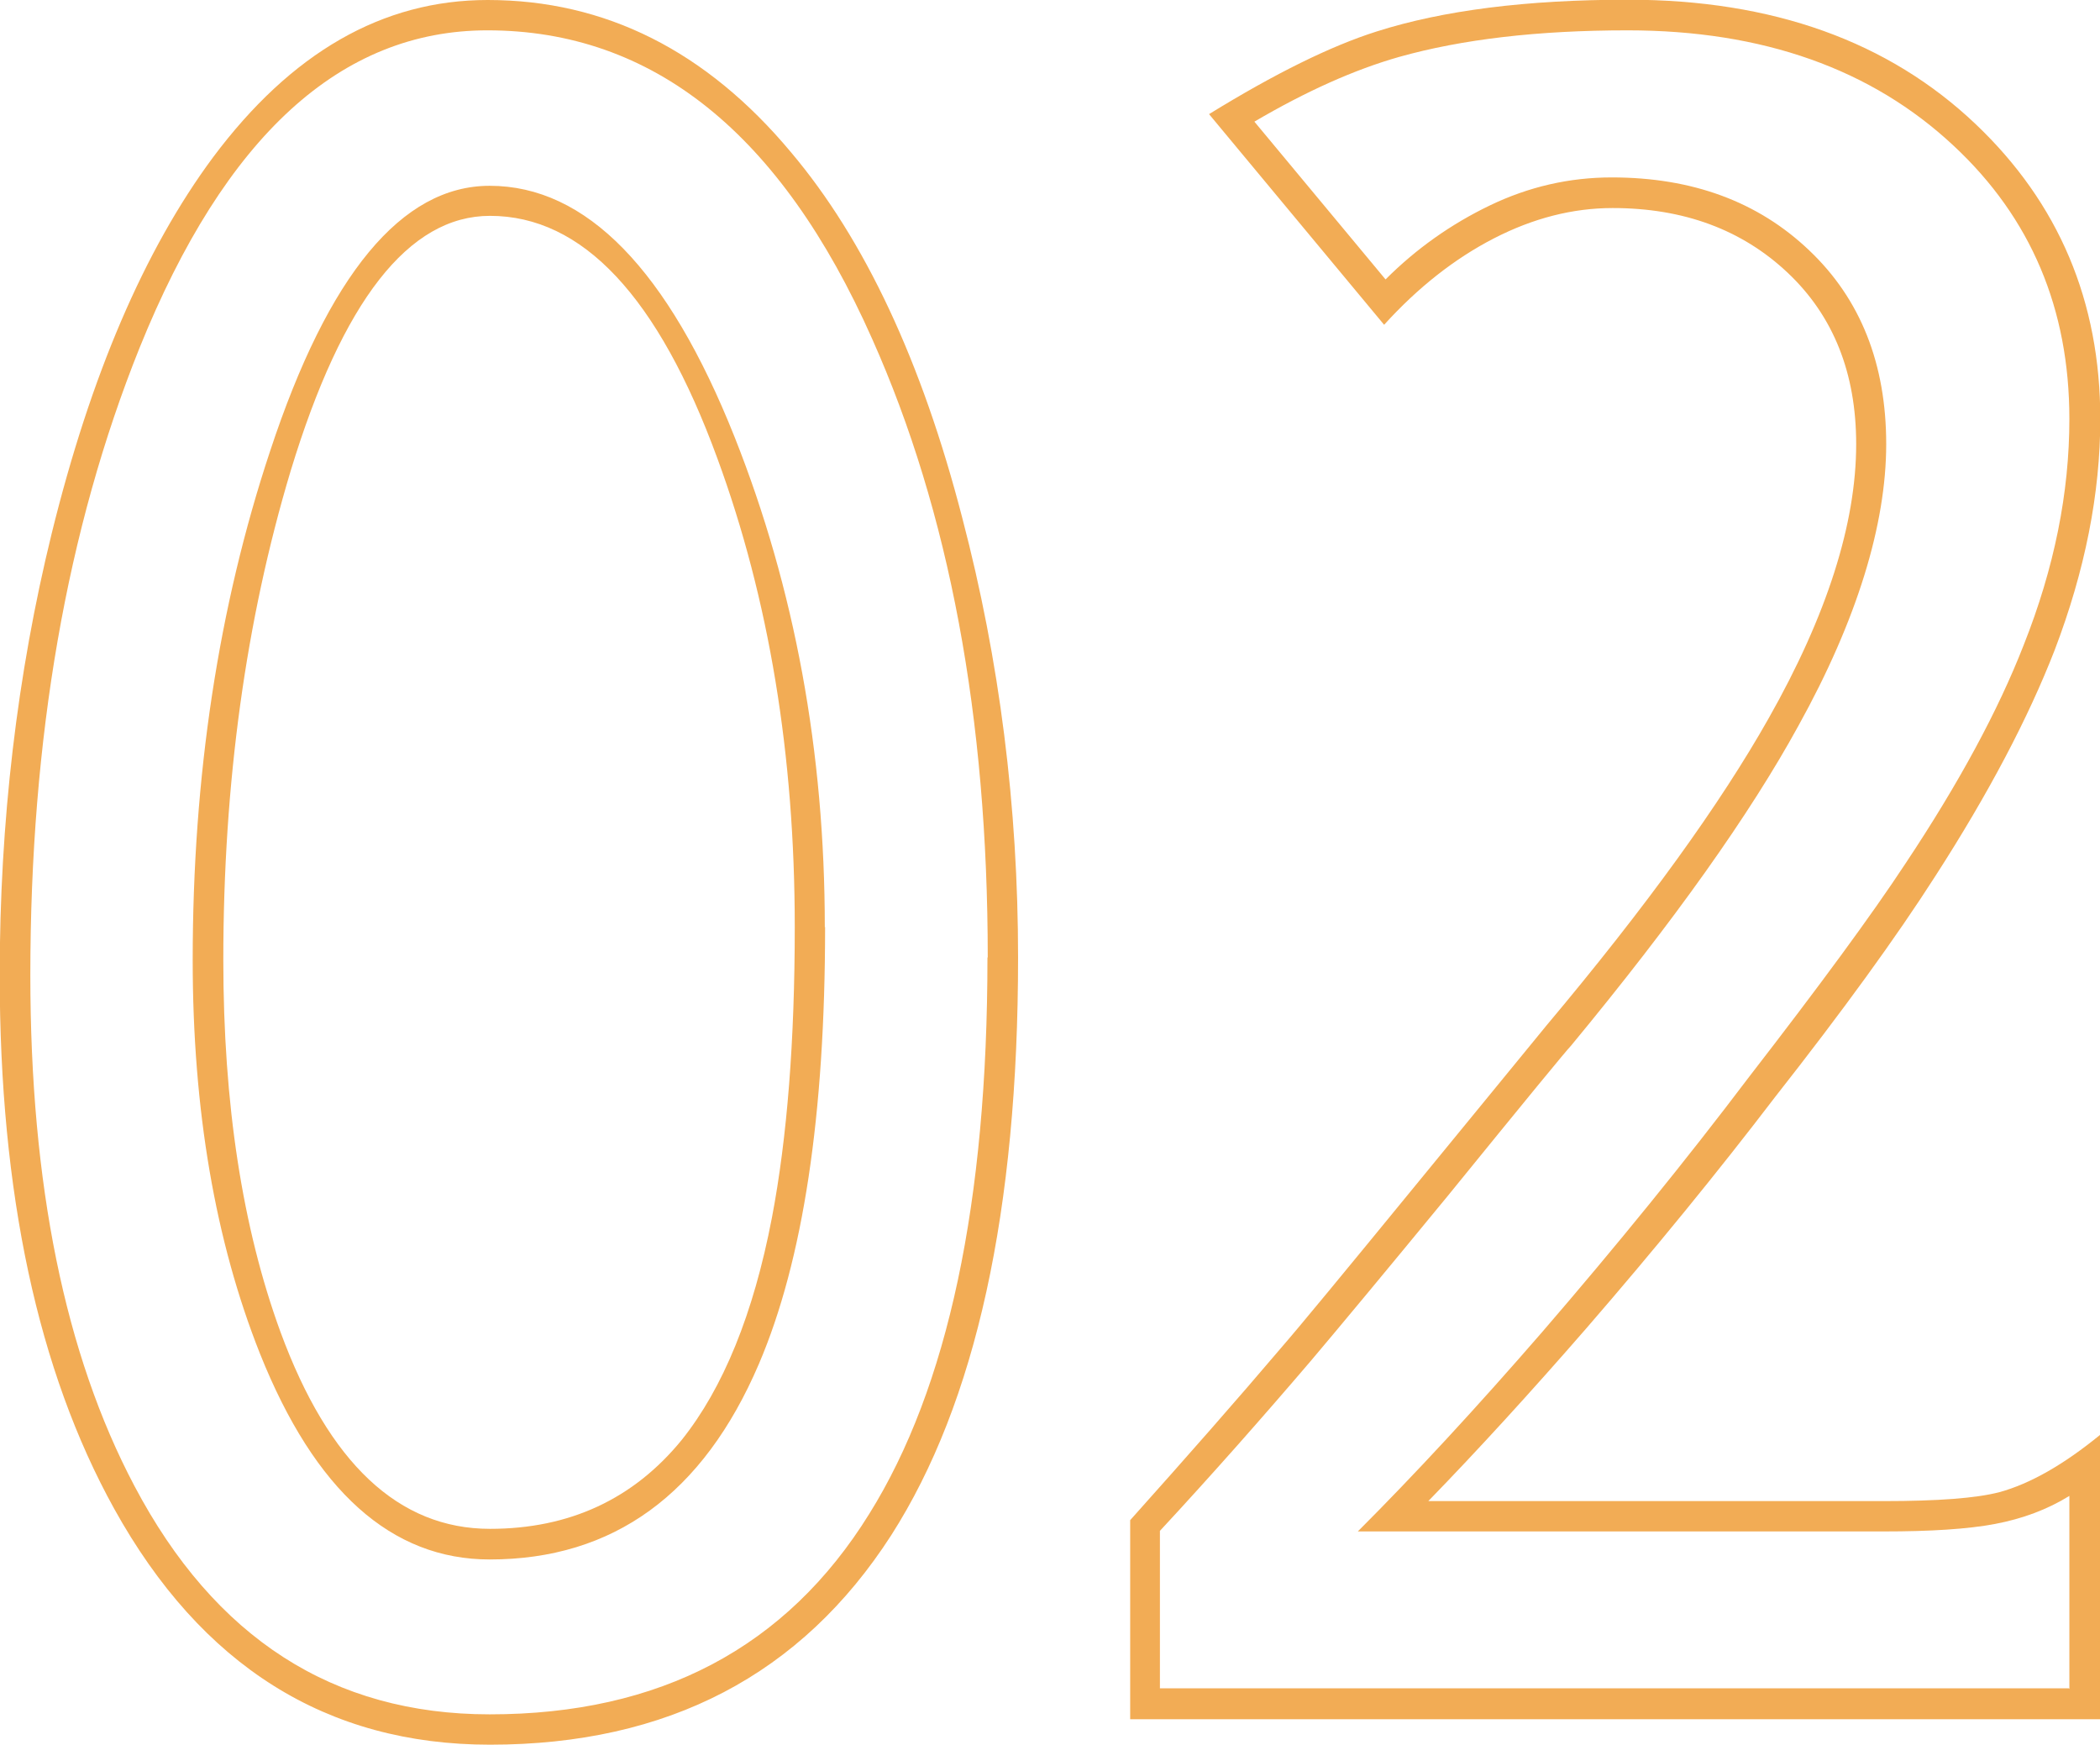
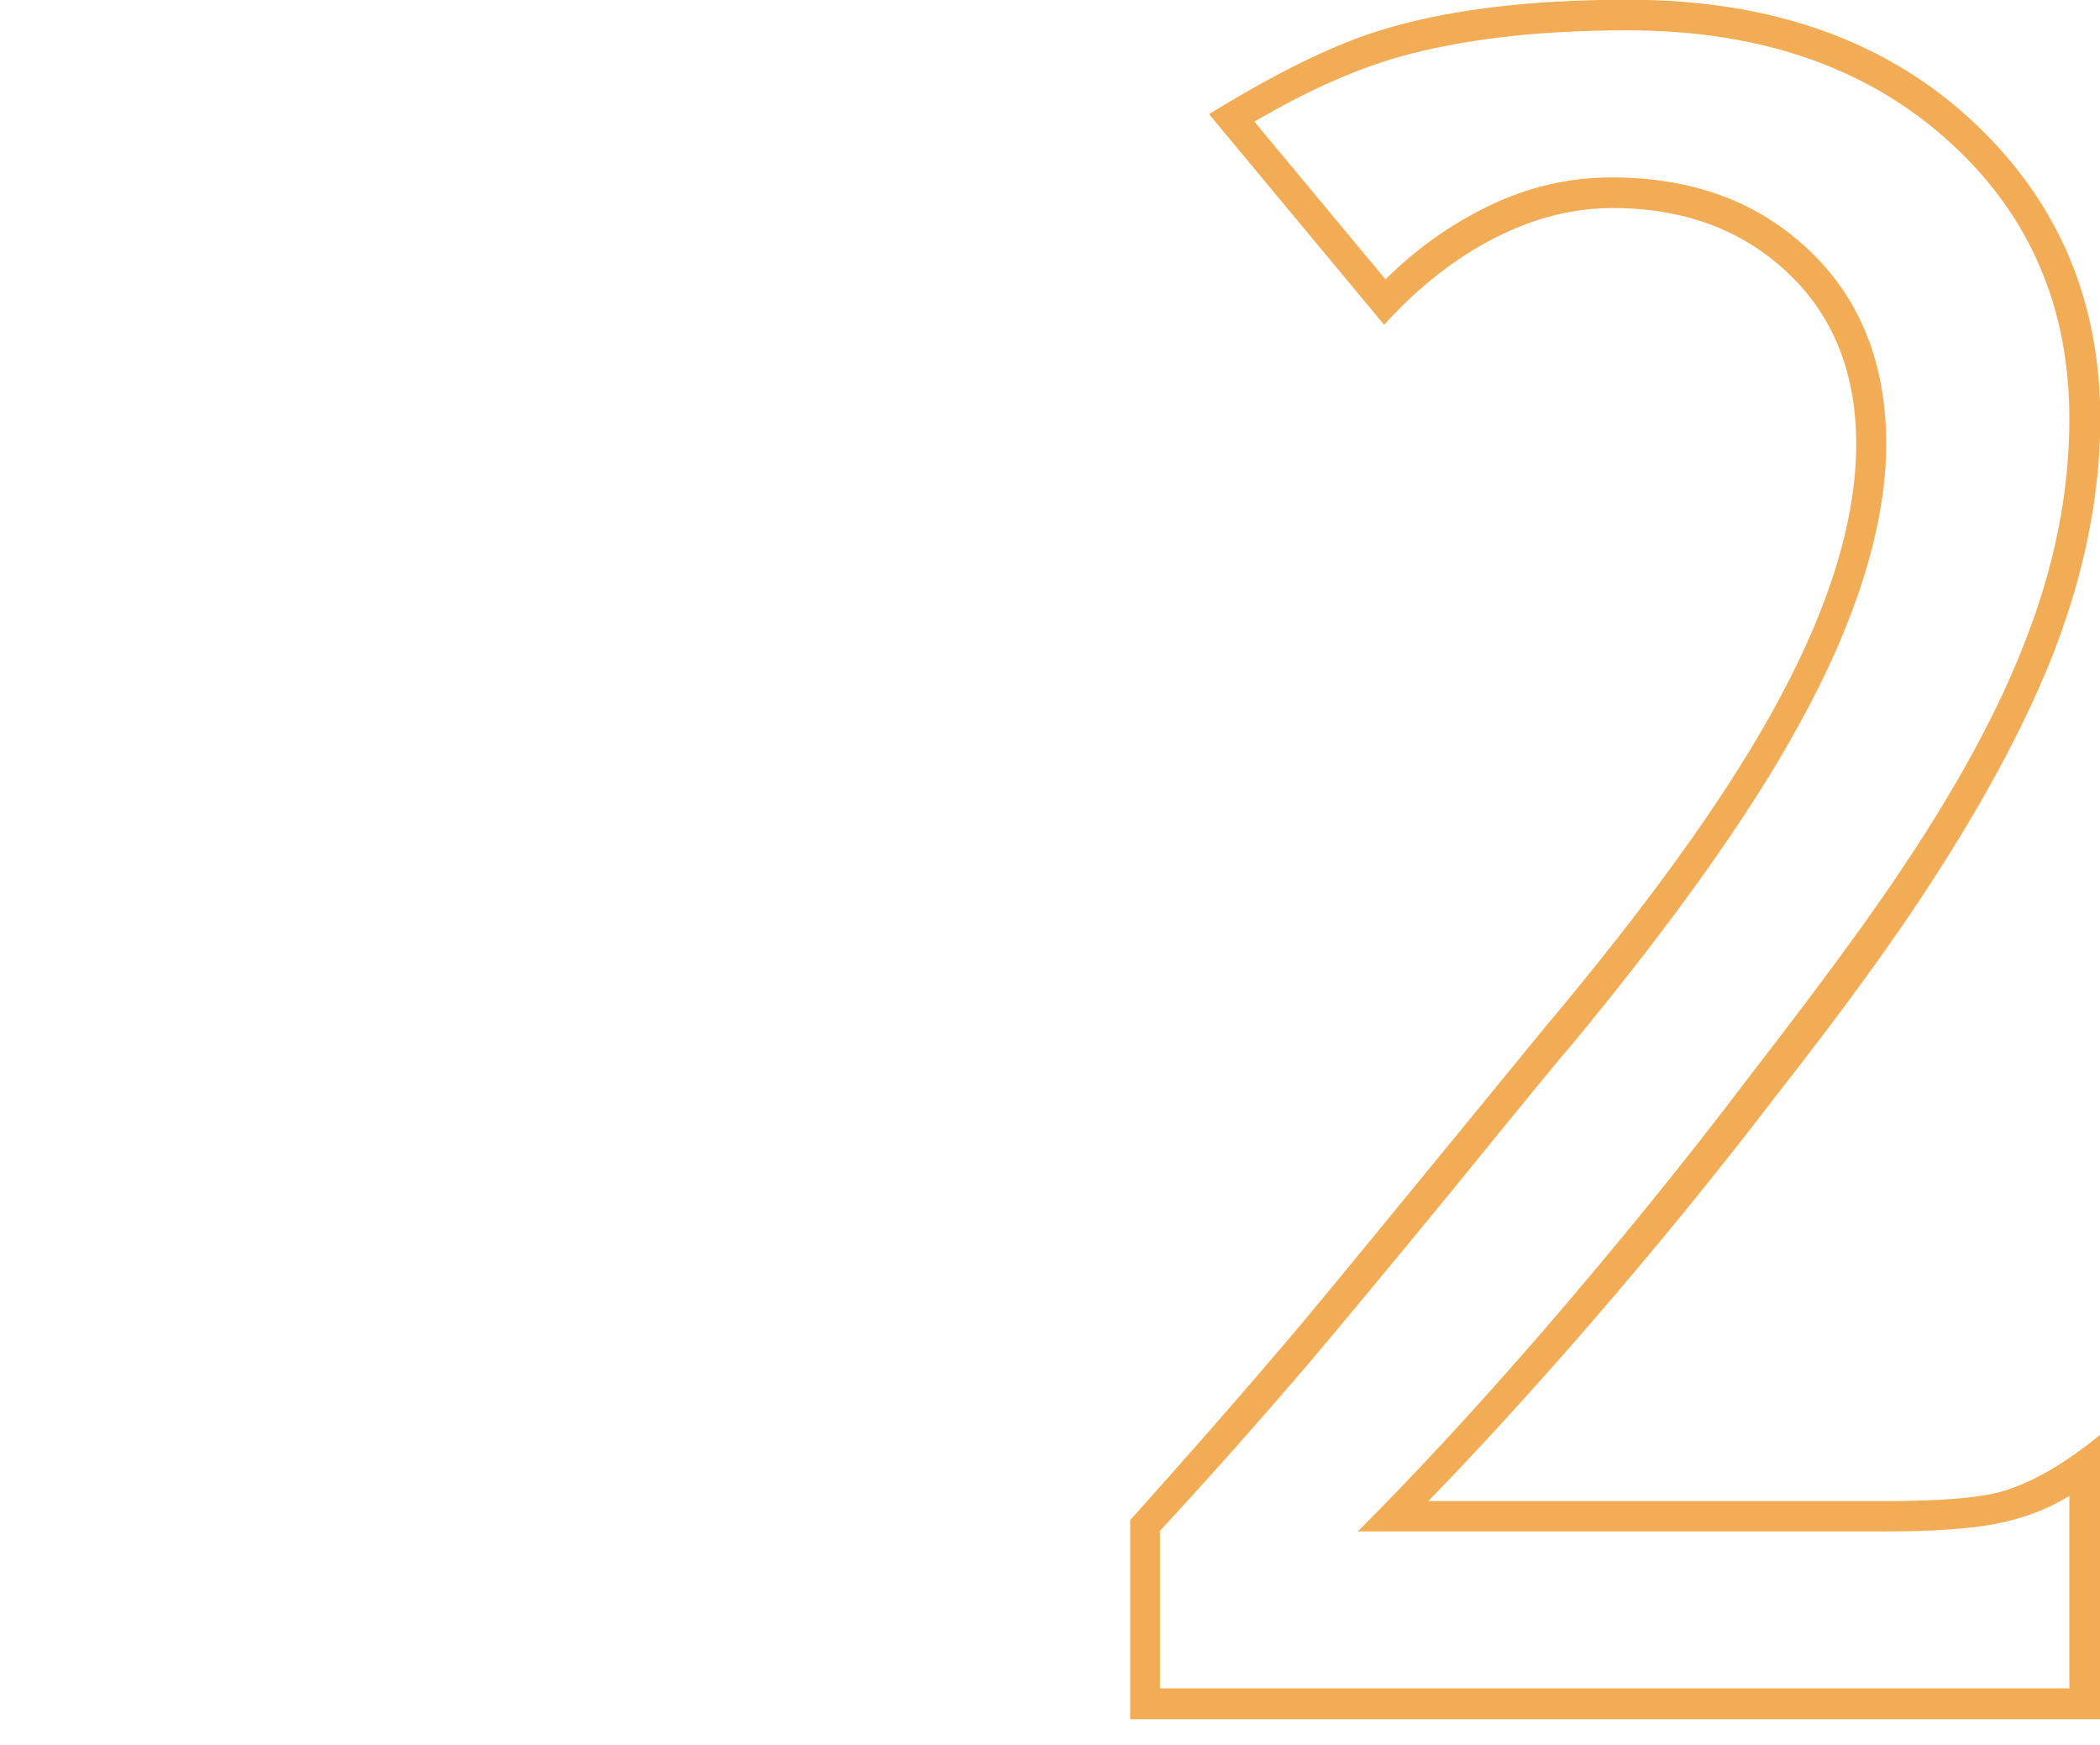
<svg xmlns="http://www.w3.org/2000/svg" id="_レイヤー_2" data-name="レイヤー 2" viewBox="0 0 72.69 60.38">
  <defs>
    <style>
      .cls-1 {
        fill: #f2ac55;
      }
    </style>
  </defs>
  <g id="TEXT">
    <g>
-       <path class="cls-1" d="M35.24,33.13c0,8.76-1.46,15.42-4.39,20-3.11,4.83-7.73,7.25-13.89,7.25-5.65,0-9.99-2.72-13.01-8.17-2.64-4.77-3.96-10.93-3.96-18.46,0-5.3.6-10.4,1.8-15.29,1.35-5.48,3.21-9.81,5.58-13.01C10.08,1.82,13.24,0,16.88,0c4.07,0,7.57,1.76,10.5,5.27,2.55,3.02,4.53,7.24,5.93,12.66,1.29,4.92,1.93,9.99,1.93,15.21ZM34.19,33.13c0-8.29-1.33-15.42-4-21.4-3.16-7.12-7.6-10.68-13.32-10.68-5.07,0-9.08,3.66-12.04,10.99-2.52,6.27-3.78,13.51-3.78,21.71,0,7.24,1.2,13.13,3.6,17.67,2.78,5.27,6.88,7.91,12.3,7.91,5.89,0,10.27-2.31,13.14-6.94,2.72-4.36,4.09-10.78,4.09-19.25ZM28.56,32.08c0,6.5-.76,11.54-2.29,15.12-1.93,4.51-5.04,6.77-9.32,6.77-3.4,0-6.05-2.37-7.95-7.12-1.55-3.9-2.33-8.44-2.33-13.62,0-6.36.89-12.23,2.68-17.62,2.02-6.12,4.56-9.18,7.6-9.18,3.34,0,6.17,2.9,8.48,8.7,2.08,5.24,3.12,10.9,3.12,16.96ZM27.51,32.08c0-5.95-.89-11.35-2.68-16.22-2.05-5.6-4.67-8.39-7.87-8.39-2.81,0-5.11,2.94-6.9,8.83-1.55,5.16-2.33,10.8-2.33,16.92,0,4.98.66,9.27,1.98,12.88,1.67,4.54,4.09,6.81,7.25,6.81,2.75,0,4.97-1.03,6.64-3.08,1.43-1.79,2.48-4.35,3.12-7.69.53-2.78.79-6.14.79-10.06Z" />
      <path class="cls-1" d="M72.69,59.5h-33.57v-6.89c1.96-2.19,3.71-4.18,5.23-5.97.56-.64,2.17-2.59,4.83-5.84,1.43-1.75,2.89-3.52,4.35-5.31,3.46-4.12,6.02-7.67,7.69-10.63,2.02-3.57,3.03-6.74,3.03-9.49,0-2.46-.79-4.44-2.37-5.93s-3.6-2.24-6.06-2.24c-1.38,0-2.75.35-4.11,1.05-1.36.7-2.63,1.7-3.8,2.99l-6.06-7.29c2.29-1.41,4.22-2.36,5.8-2.86,2.29-.73,5.19-1.1,8.7-1.1,5.01,0,9.02,1.44,12.04,4.31,2.87,2.73,4.31,6.12,4.31,10.2,0,2.58-.53,5.25-1.58,8-.91,2.34-2.28,4.95-4.13,7.82-1.35,2.11-3.2,4.66-5.55,7.65-1.97,2.58-4.14,5.24-6.53,8-1.94,2.23-3.76,4.22-5.47,5.98h15.76c1.88,0,3.21-.1,4.01-.31,1.06-.29,2.22-.95,3.48-1.98v9.84ZM71.63,58.45v-6.68c-.76.47-1.62.79-2.57.97s-2.24.26-3.85.26h-18.21c1.96-1.96,4.09-4.26,6.38-6.9,2.58-2.99,4.97-5.93,7.17-8.84,2.43-3.14,4.24-5.6,5.41-7.38,1.85-2.78,3.21-5.3,4.09-7.56,1.06-2.67,1.58-5.27,1.58-7.82,0-3.81-1.33-6.96-4-9.45-2.84-2.66-6.61-4-11.29-4-3.11,0-5.74.31-7.91.92-1.55.44-3.22,1.19-5.01,2.24l4.54,5.46c1.06-1.06,2.26-1.91,3.61-2.56,1.35-.65,2.76-.97,4.22-.97,2.79,0,5.07.84,6.84,2.53,1.77,1.68,2.66,3.92,2.66,6.7s-1.01,6.09-3.04,9.75c-1.67,3.05-4.29,6.74-7.87,11.07-.15.15-1.57,1.88-4.26,5.19-2.17,2.64-3.75,4.54-4.74,5.71-1.7,1.99-3.44,3.96-5.23,5.89v5.45h31.46Z" />
    </g>
  </g>
</svg>